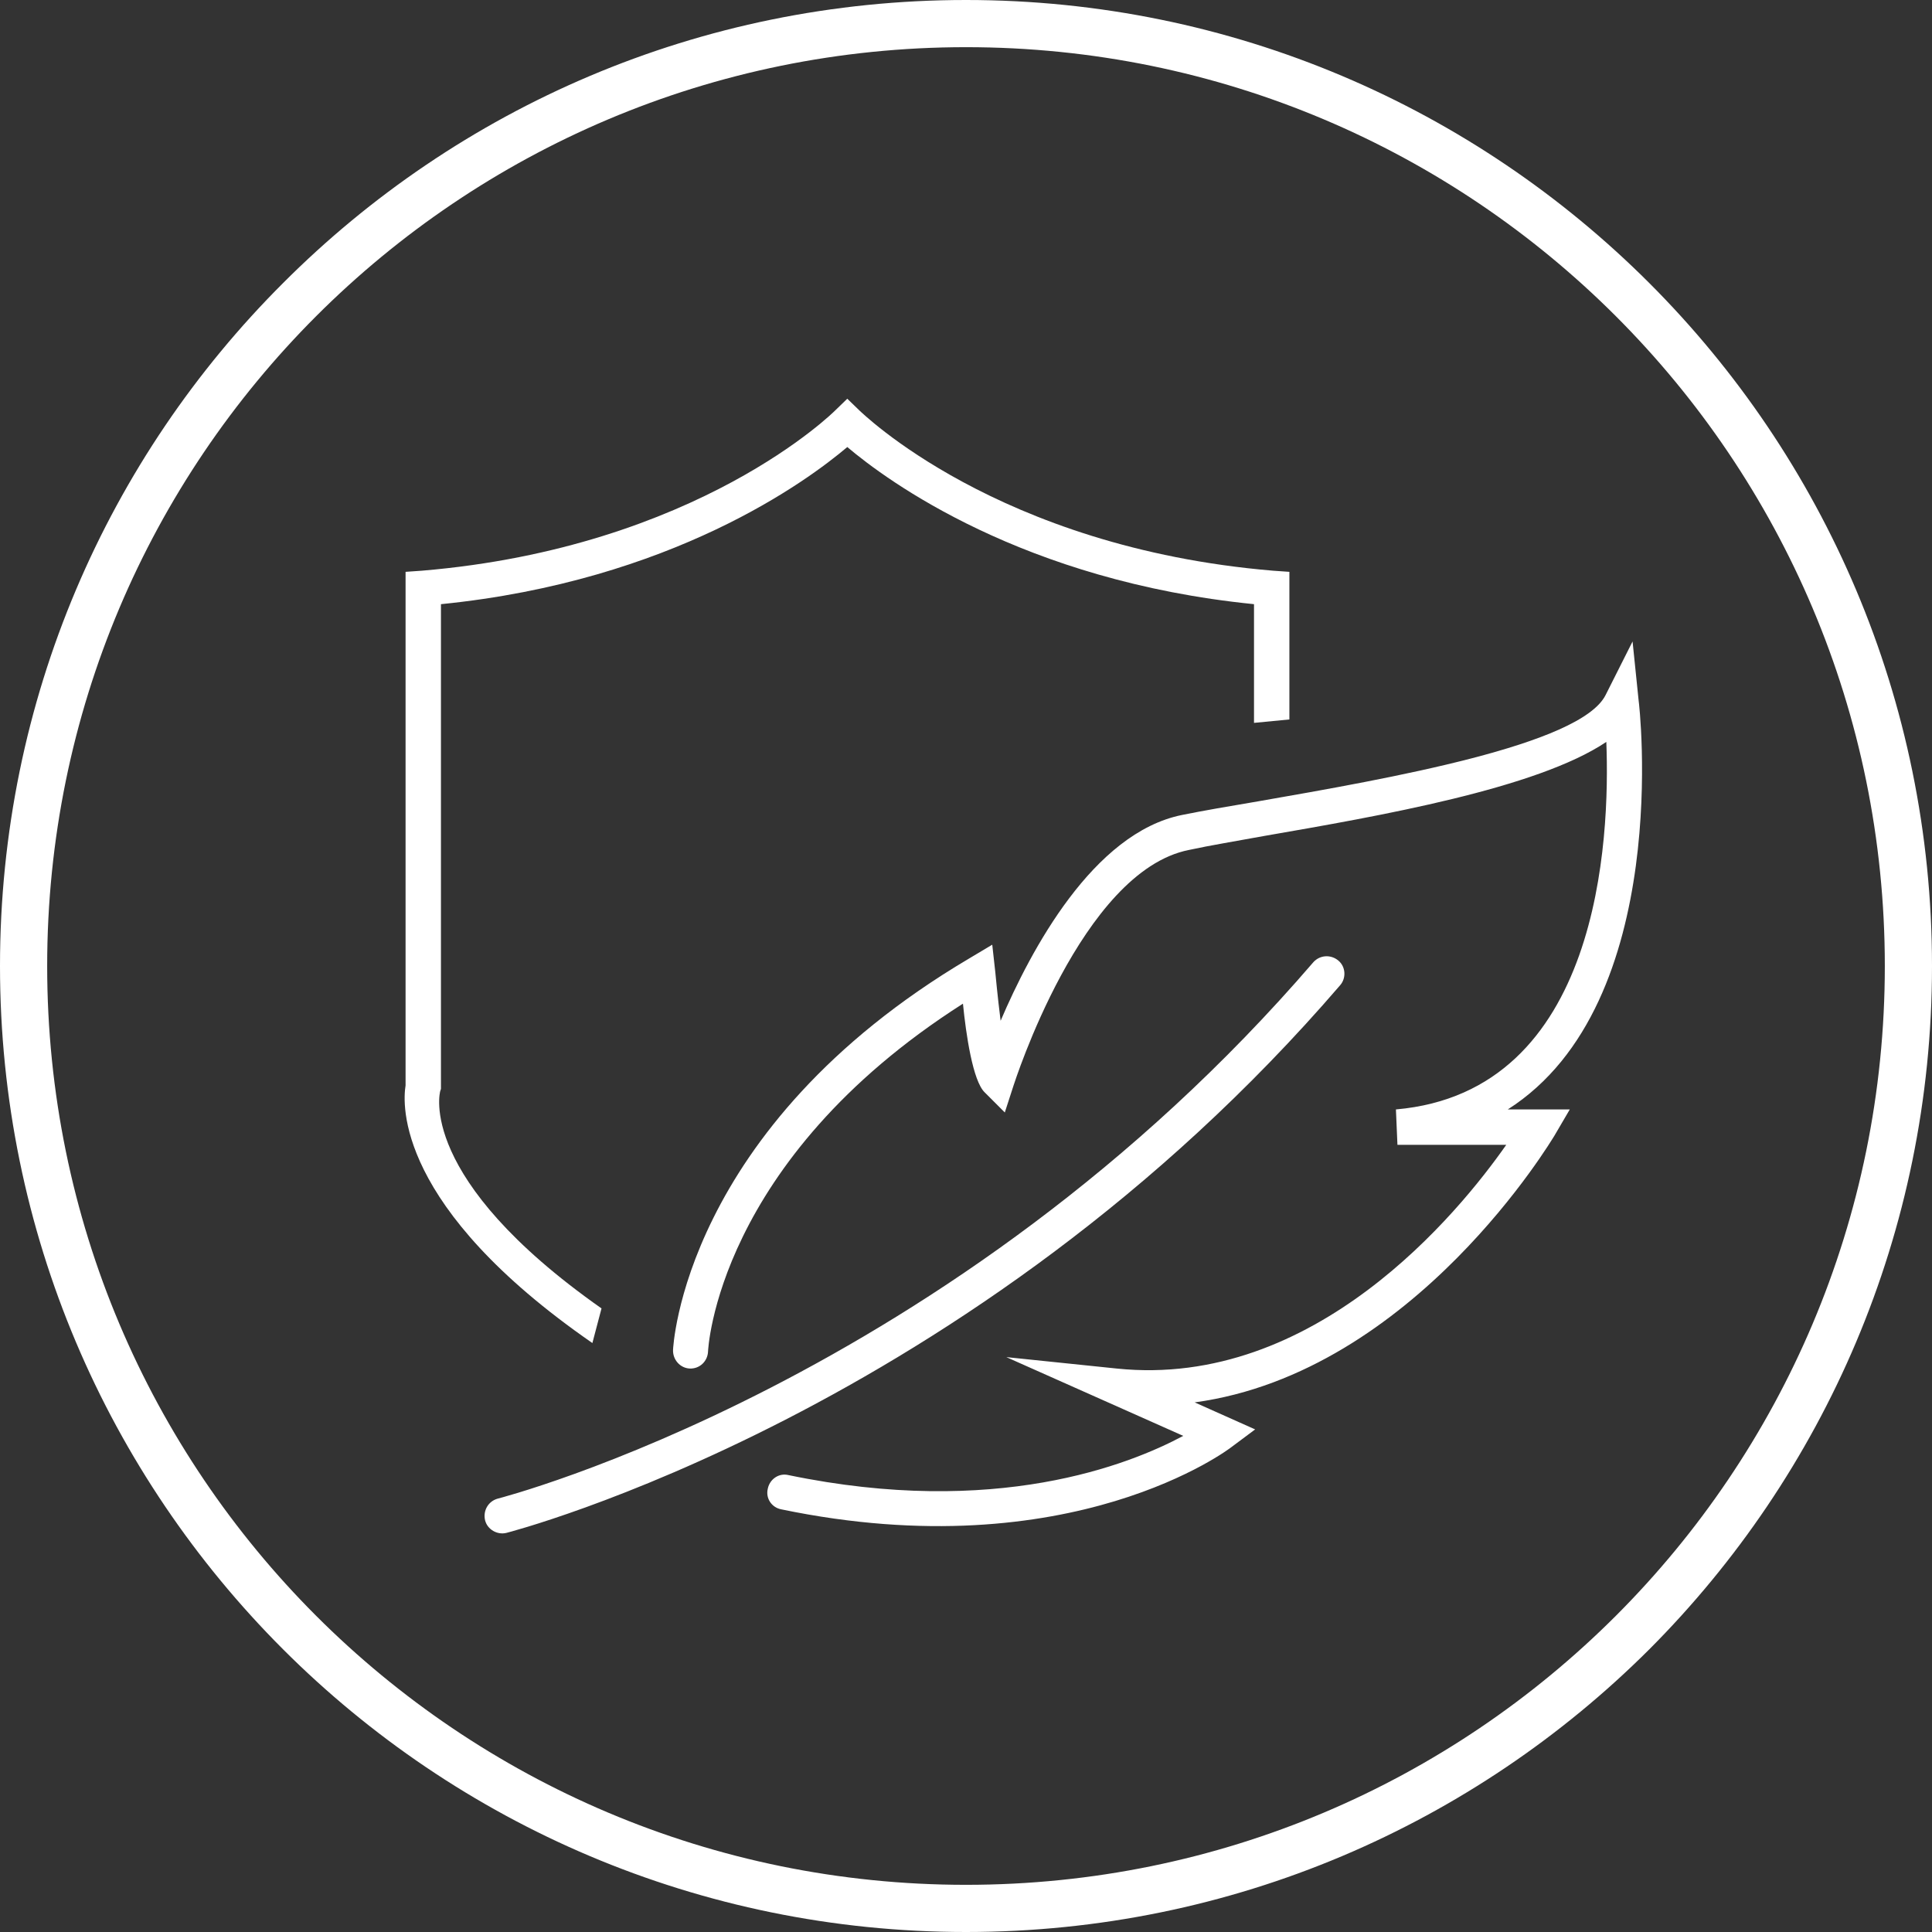
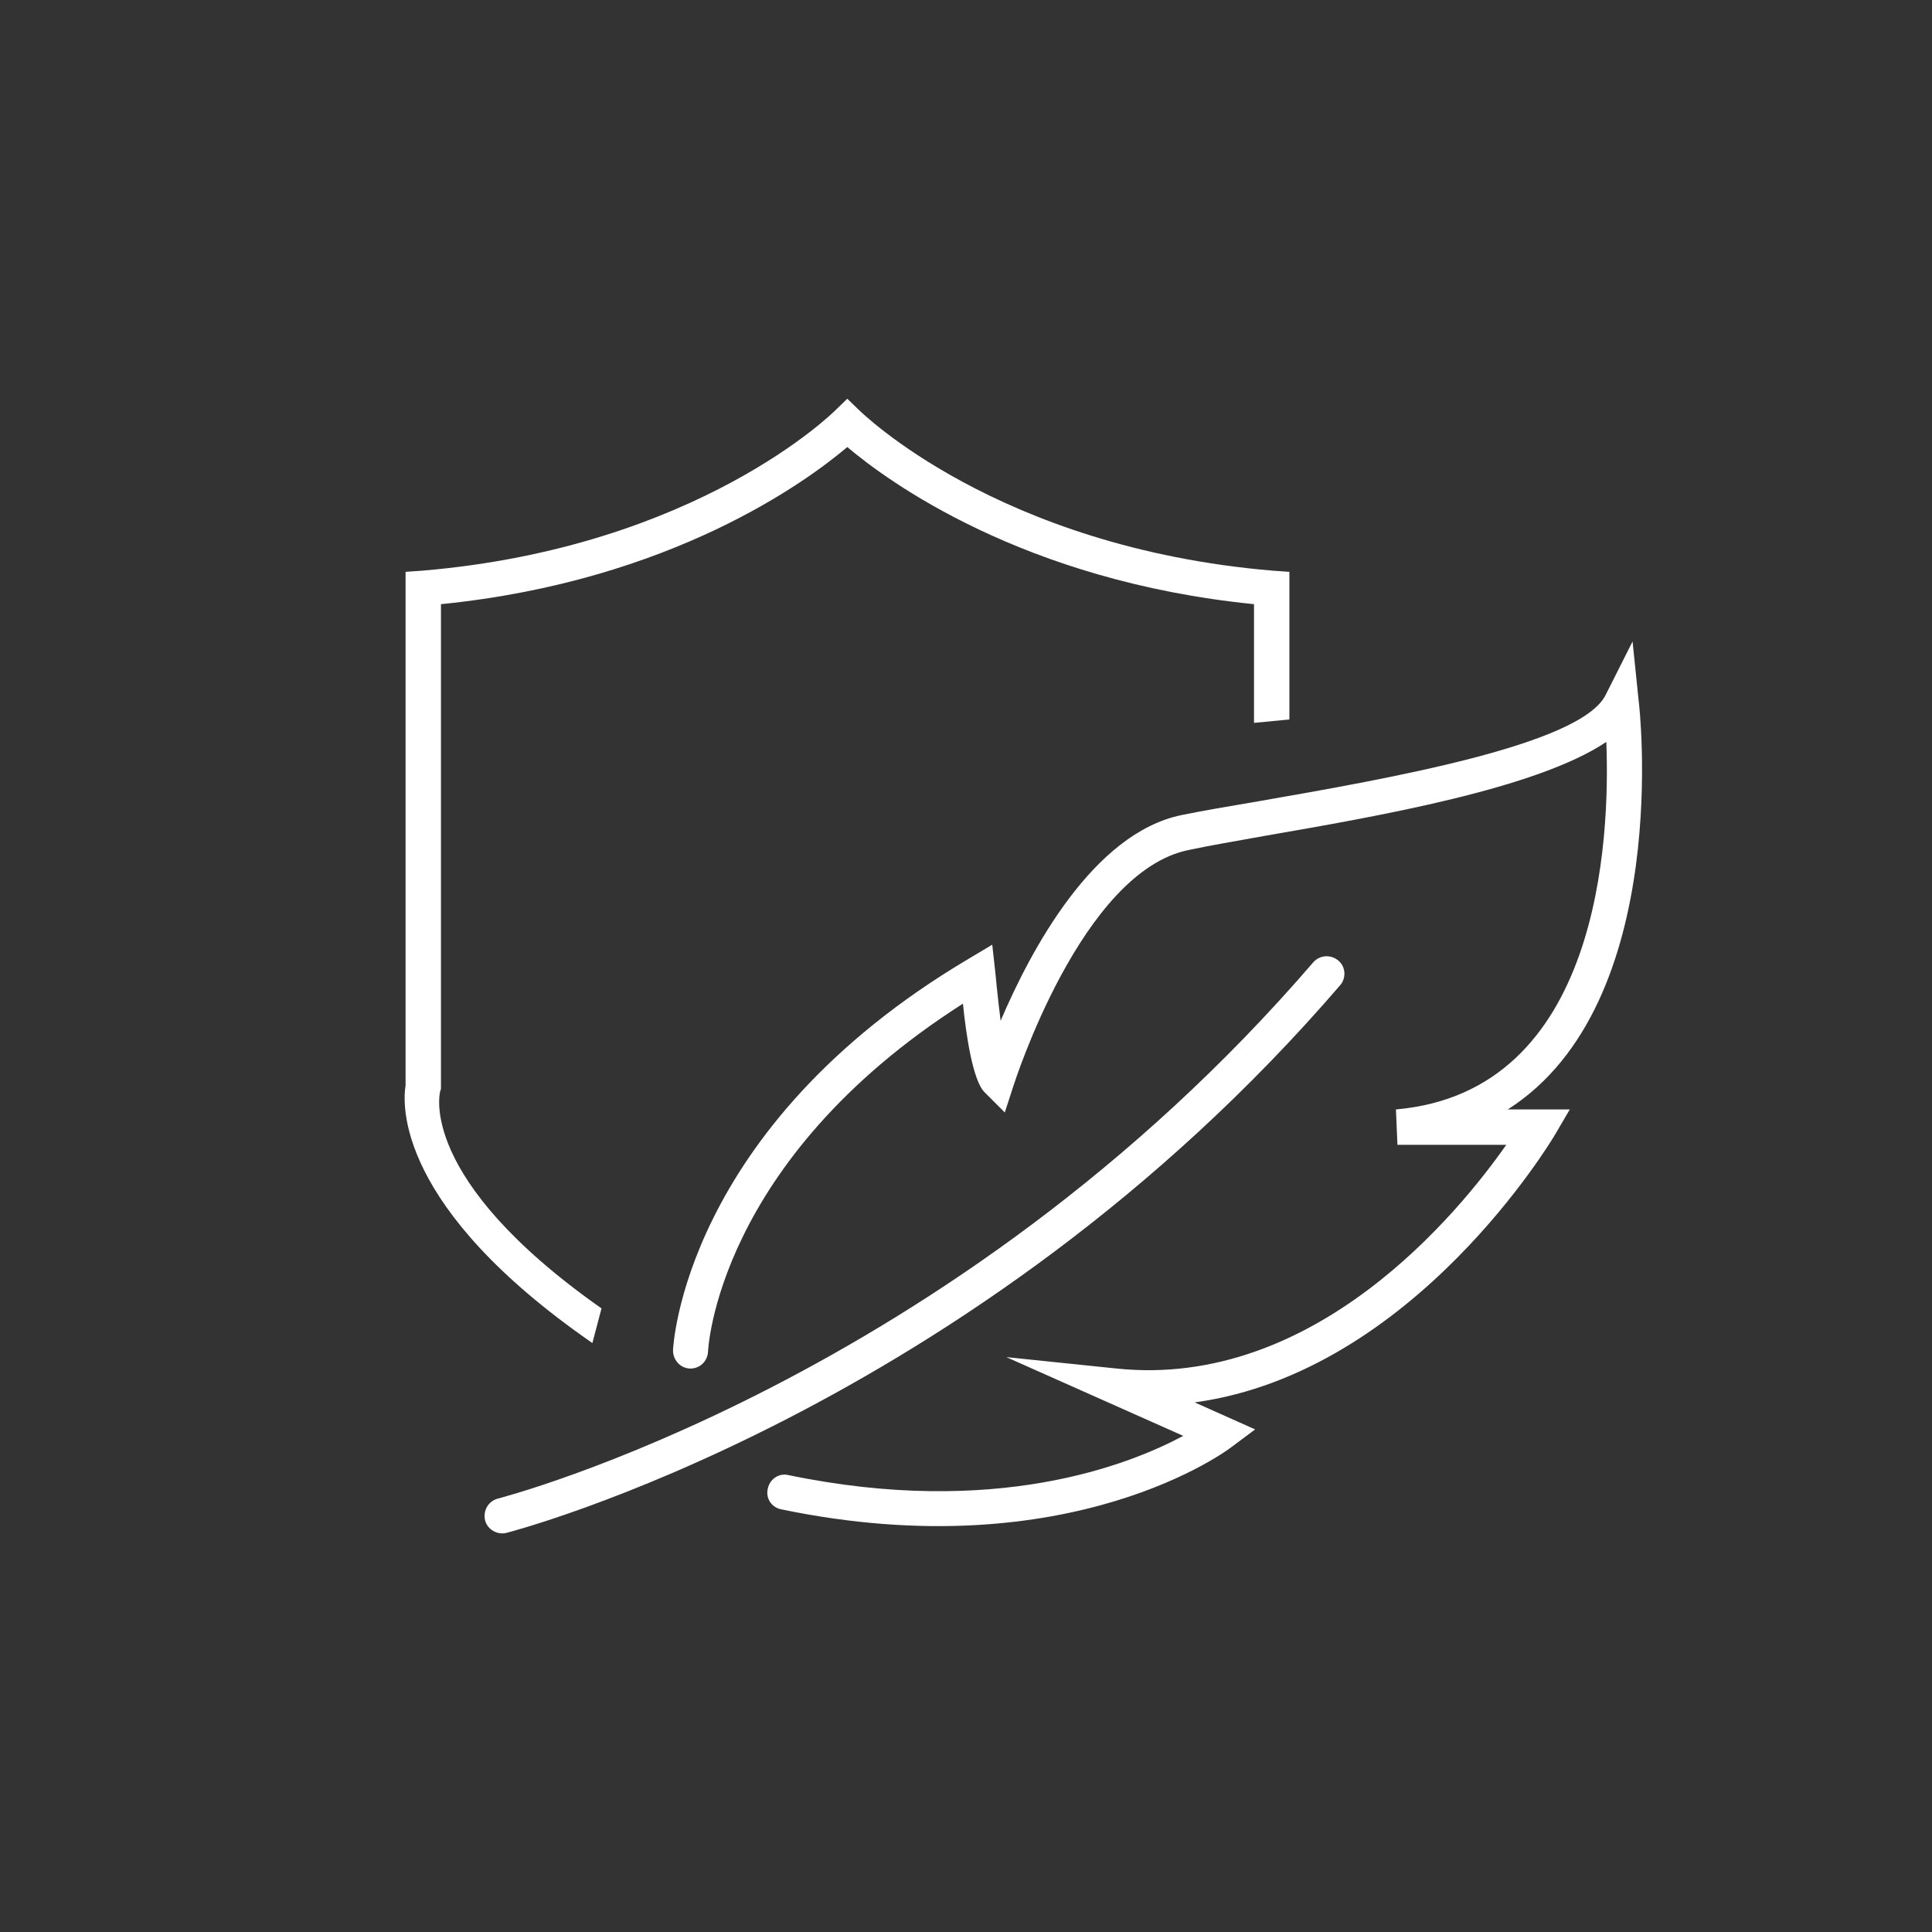
<svg xmlns="http://www.w3.org/2000/svg" xml:space="preserve" width="100px" height="100px" version="1.1" style="shape-rendering:geometricPrecision; text-rendering:geometricPrecision; image-rendering:optimizeQuality; fill-rule:evenodd; clip-rule:evenodd" viewBox="0 0 50.78 50.78">
  <rect x="0" y="0" width="50.78" height="50.78" fill="#333333" stroke="none" />
  <defs>
    <style type="text/css">
   
    .fil0 {fill:white;fill-rule:nonzero}
   
  </style>
  </defs>
  <g id="Layer_x0020_1">
-     <path class="fil0" d="M25.39 0c7.01,0 13.36,2.84 17.96,7.44 4.59,4.59 7.43,10.94 7.43,17.95 0,7.01 -2.84,13.36 -7.43,17.96 -4.6,4.59 -10.95,7.43 -17.96,7.43 -7.01,0 -13.36,-2.84 -17.95,-7.43 -4.6,-4.6 -7.44,-10.95 -7.44,-17.96 0,-7.01 2.84,-13.36 7.44,-17.95 4.59,-4.6 10.94,-7.44 17.95,-7.44zm17.08 8.31c-4.37,-4.37 -10.41,-7.07 -17.08,-7.07 -6.67,0 -12.71,2.7 -17.08,7.07 -4.37,4.37 -7.07,10.41 -7.07,17.08 0,6.67 2.7,12.71 7.07,17.08 4.37,4.37 10.41,7.07 17.08,7.07 6.67,0 12.71,-2.7 17.08,-7.07 4.37,-4.37 7.07,-10.41 7.07,-17.08 0,-6.67 -2.7,-12.71 -7.07,-17.08z" />
    <g id="_2217317393952">
      <path class="fil0" d="M13.31 40.29c-0.24,0.06 -0.5,-0.09 -0.56,-0.33 -0.06,-0.25 0.08,-0.5 0.33,-0.57 0.04,-0.01 11.94,-3.06 21.44,-14.1 0.17,-0.19 0.46,-0.21 0.66,-0.04 0.19,0.16 0.21,0.46 0.04,0.65 -9.69,11.26 -21.87,14.38 -21.91,14.39zm5.3 -4.77c-0.01,0.26 -0.22,0.46 -0.48,0.45 -0.25,-0.01 -0.45,-0.23 -0.44,-0.49 0,-0.01 0.24,-5.82 7.77,-10.28l0.62 -0.37 0.08 0.72c0,0 0.06,0.65 0.14,1.28 0.79,-1.85 2.43,-4.94 4.77,-5.41 0.54,-0.11 1.24,-0.23 2.01,-0.36 3.44,-0.6 8.46,-1.48 9.12,-2.79l0.71 -1.41 0.16 1.56c0.01,0.03 0.94,7.95 -3.44,10.74l1.63 0 -0.41 0.7c-0.02,0.02 -3.66,6.21 -9.45,7l1.59 0.71 -0.63 0.47c-0.01,0.01 -4.19,3.22 -11.83,1.63 -0.25,-0.05 -0.41,-0.29 -0.35,-0.54 0.05,-0.25 0.29,-0.42 0.54,-0.36 5.44,1.13 8.96,-0.27 10.38,-1.03l-4.65 -2.07 2.9 0.3c5.2,0.54 8.98,-4.08 10.24,-5.88l-2.86 0 -0.04 -0.93c5.37,-0.47 5.63,-7.11 5.53,-9.66 -1.83,1.23 -5.98,1.95 -8.98,2.47 -0.76,0.14 -1.44,0.25 -1.99,0.37 -2.83,0.56 -4.6,6.17 -4.61,6.19l-0.23 0.71 -0.53 -0.53c-0.31,-0.3 -0.49,-1.52 -0.57,-2.33 -6.49,4.14 -6.7,9.13 -6.7,9.14z" />
      <path class="fil0" d="M22.27 11.75c-1.04,0.88 -4.6,3.52 -10.68,4.13l0 12.74 -0.02 0.06c0,0.01 -0.64,2.28 4.24,5.71l-0.24 0.91c-5.17,-3.58 -4.99,-6.28 -4.91,-6.77l0 -13.5 0.43 -0.03c7.26,-0.61 10.85,-4.2 10.86,-4.21l0.32 -0.31 0.32 0.31c0.02,0.01 3.61,3.6 10.87,4.21l0.43 0.03 0 3.88 -0.93 0.09 0 -3.12c-6.08,-0.61 -9.65,-3.25 -10.69,-4.13z" />
    </g>
  </g>
</svg>